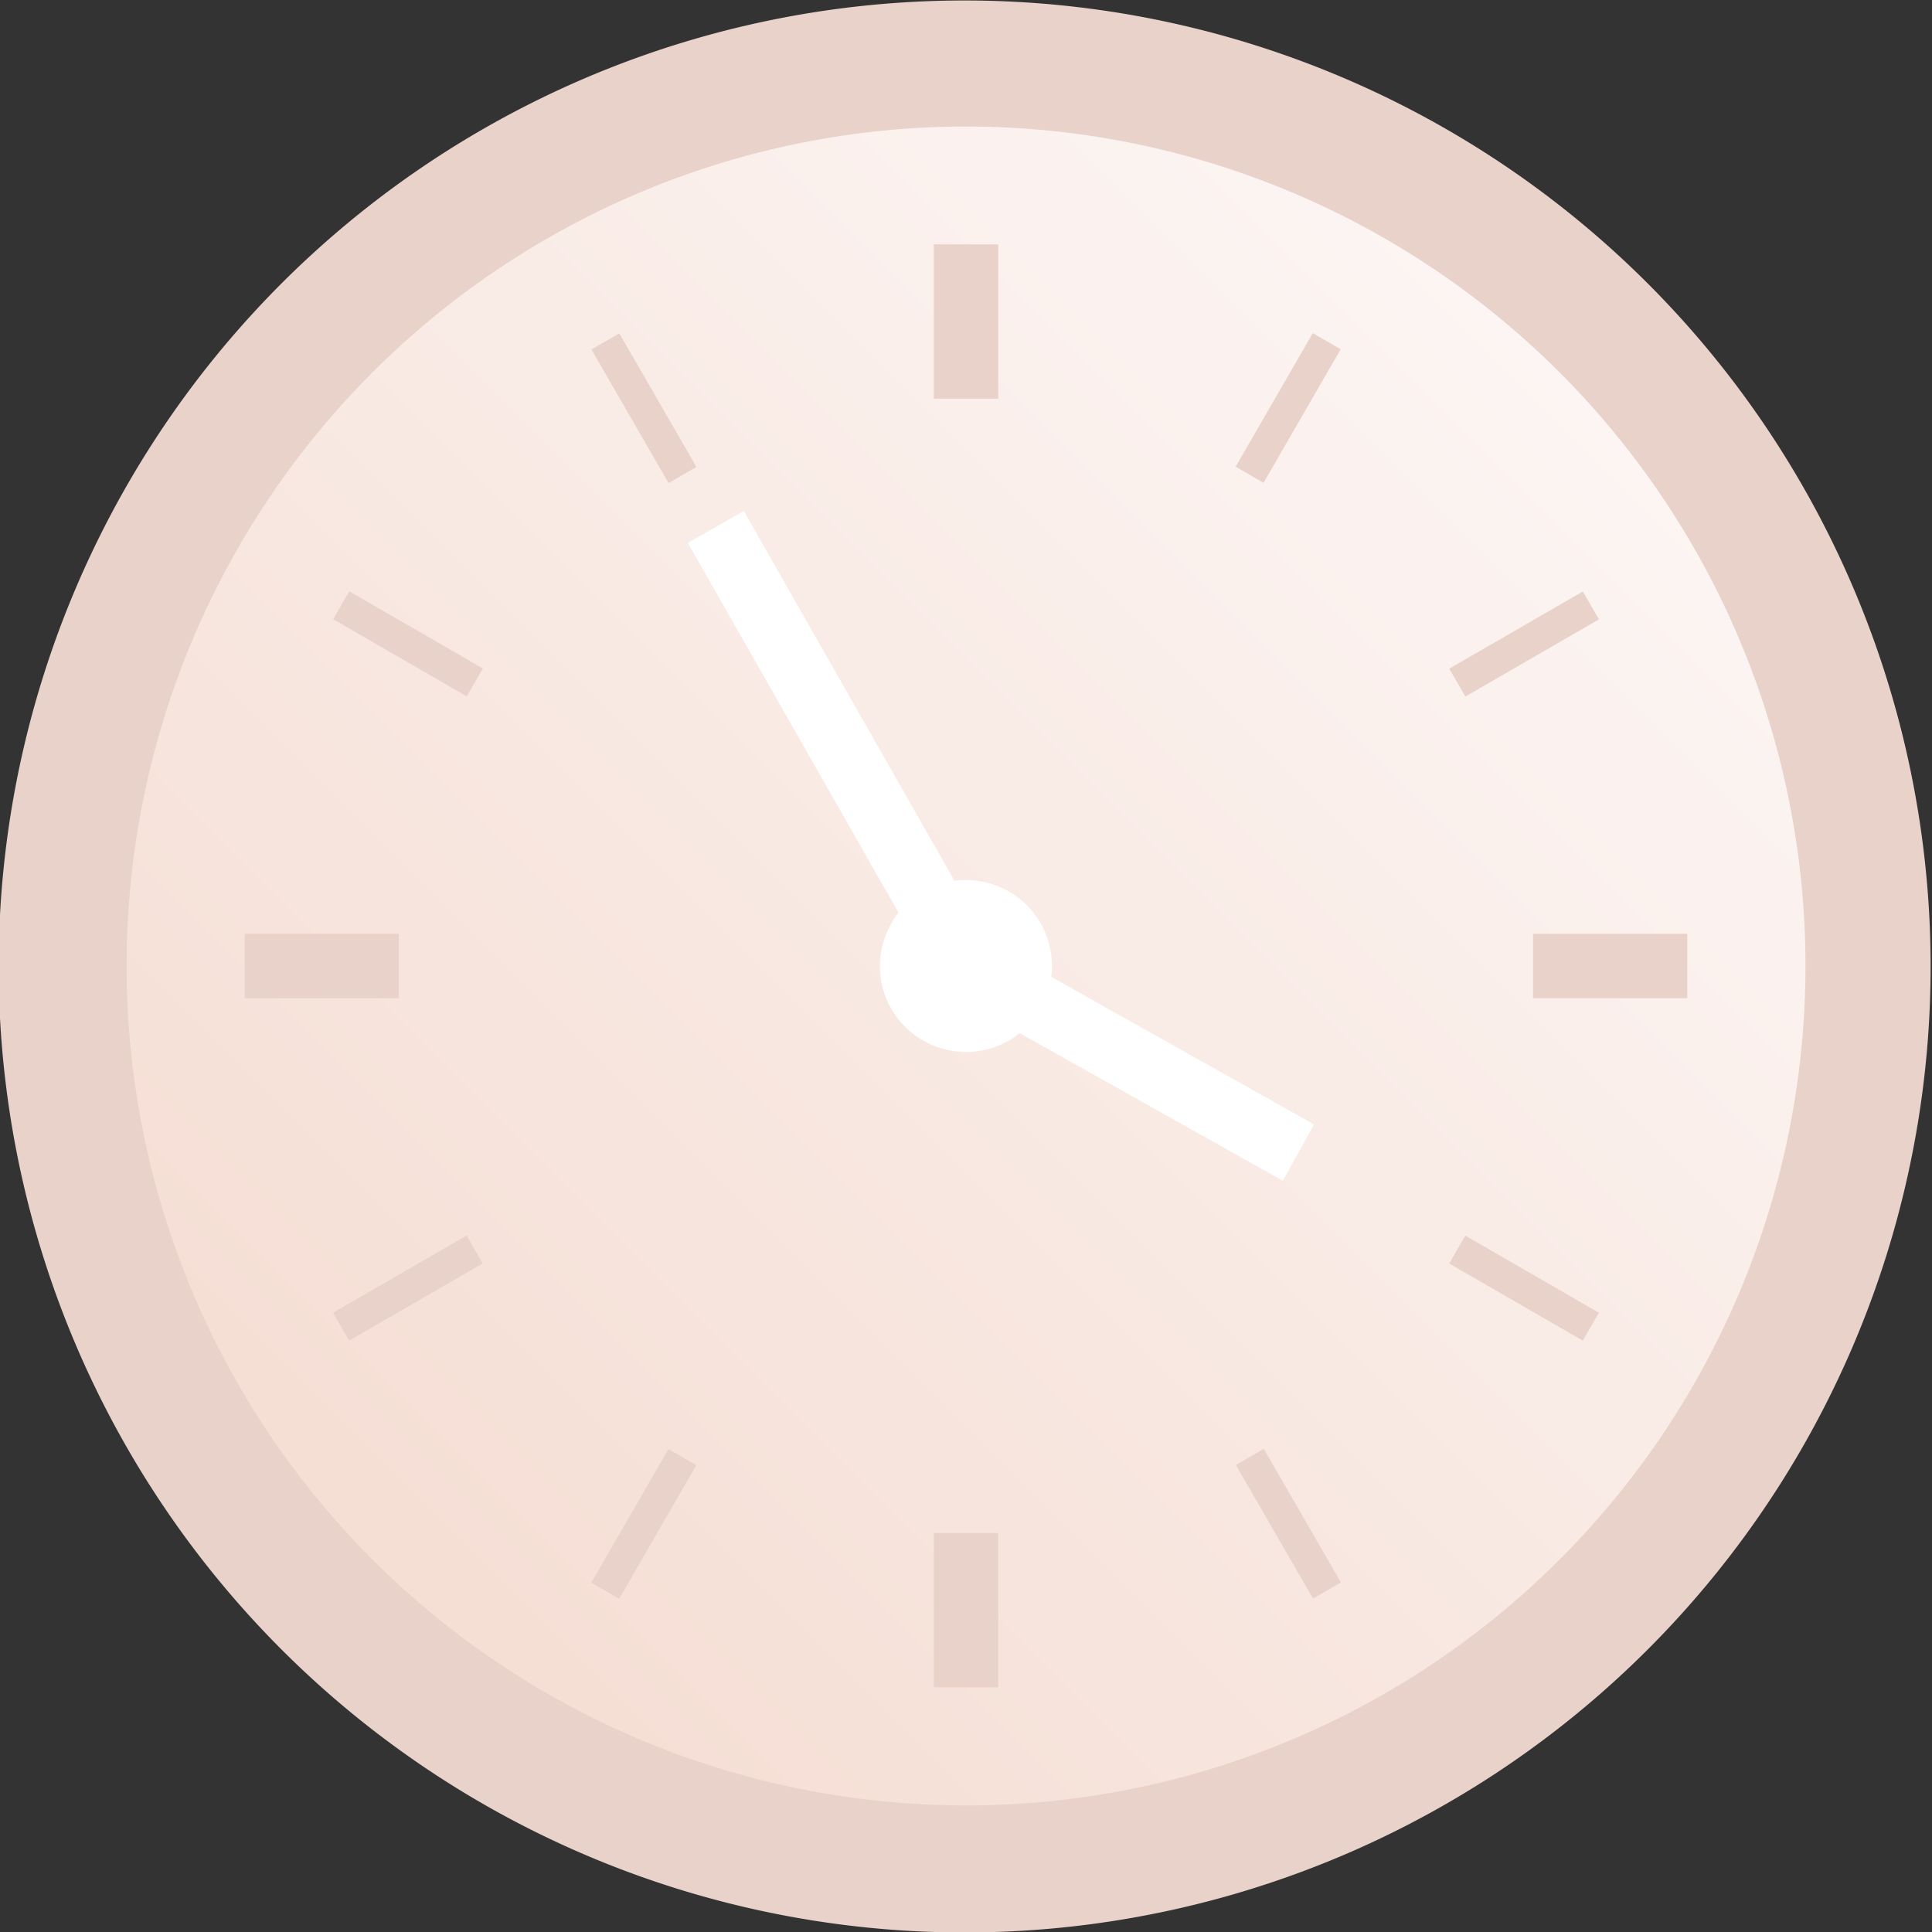
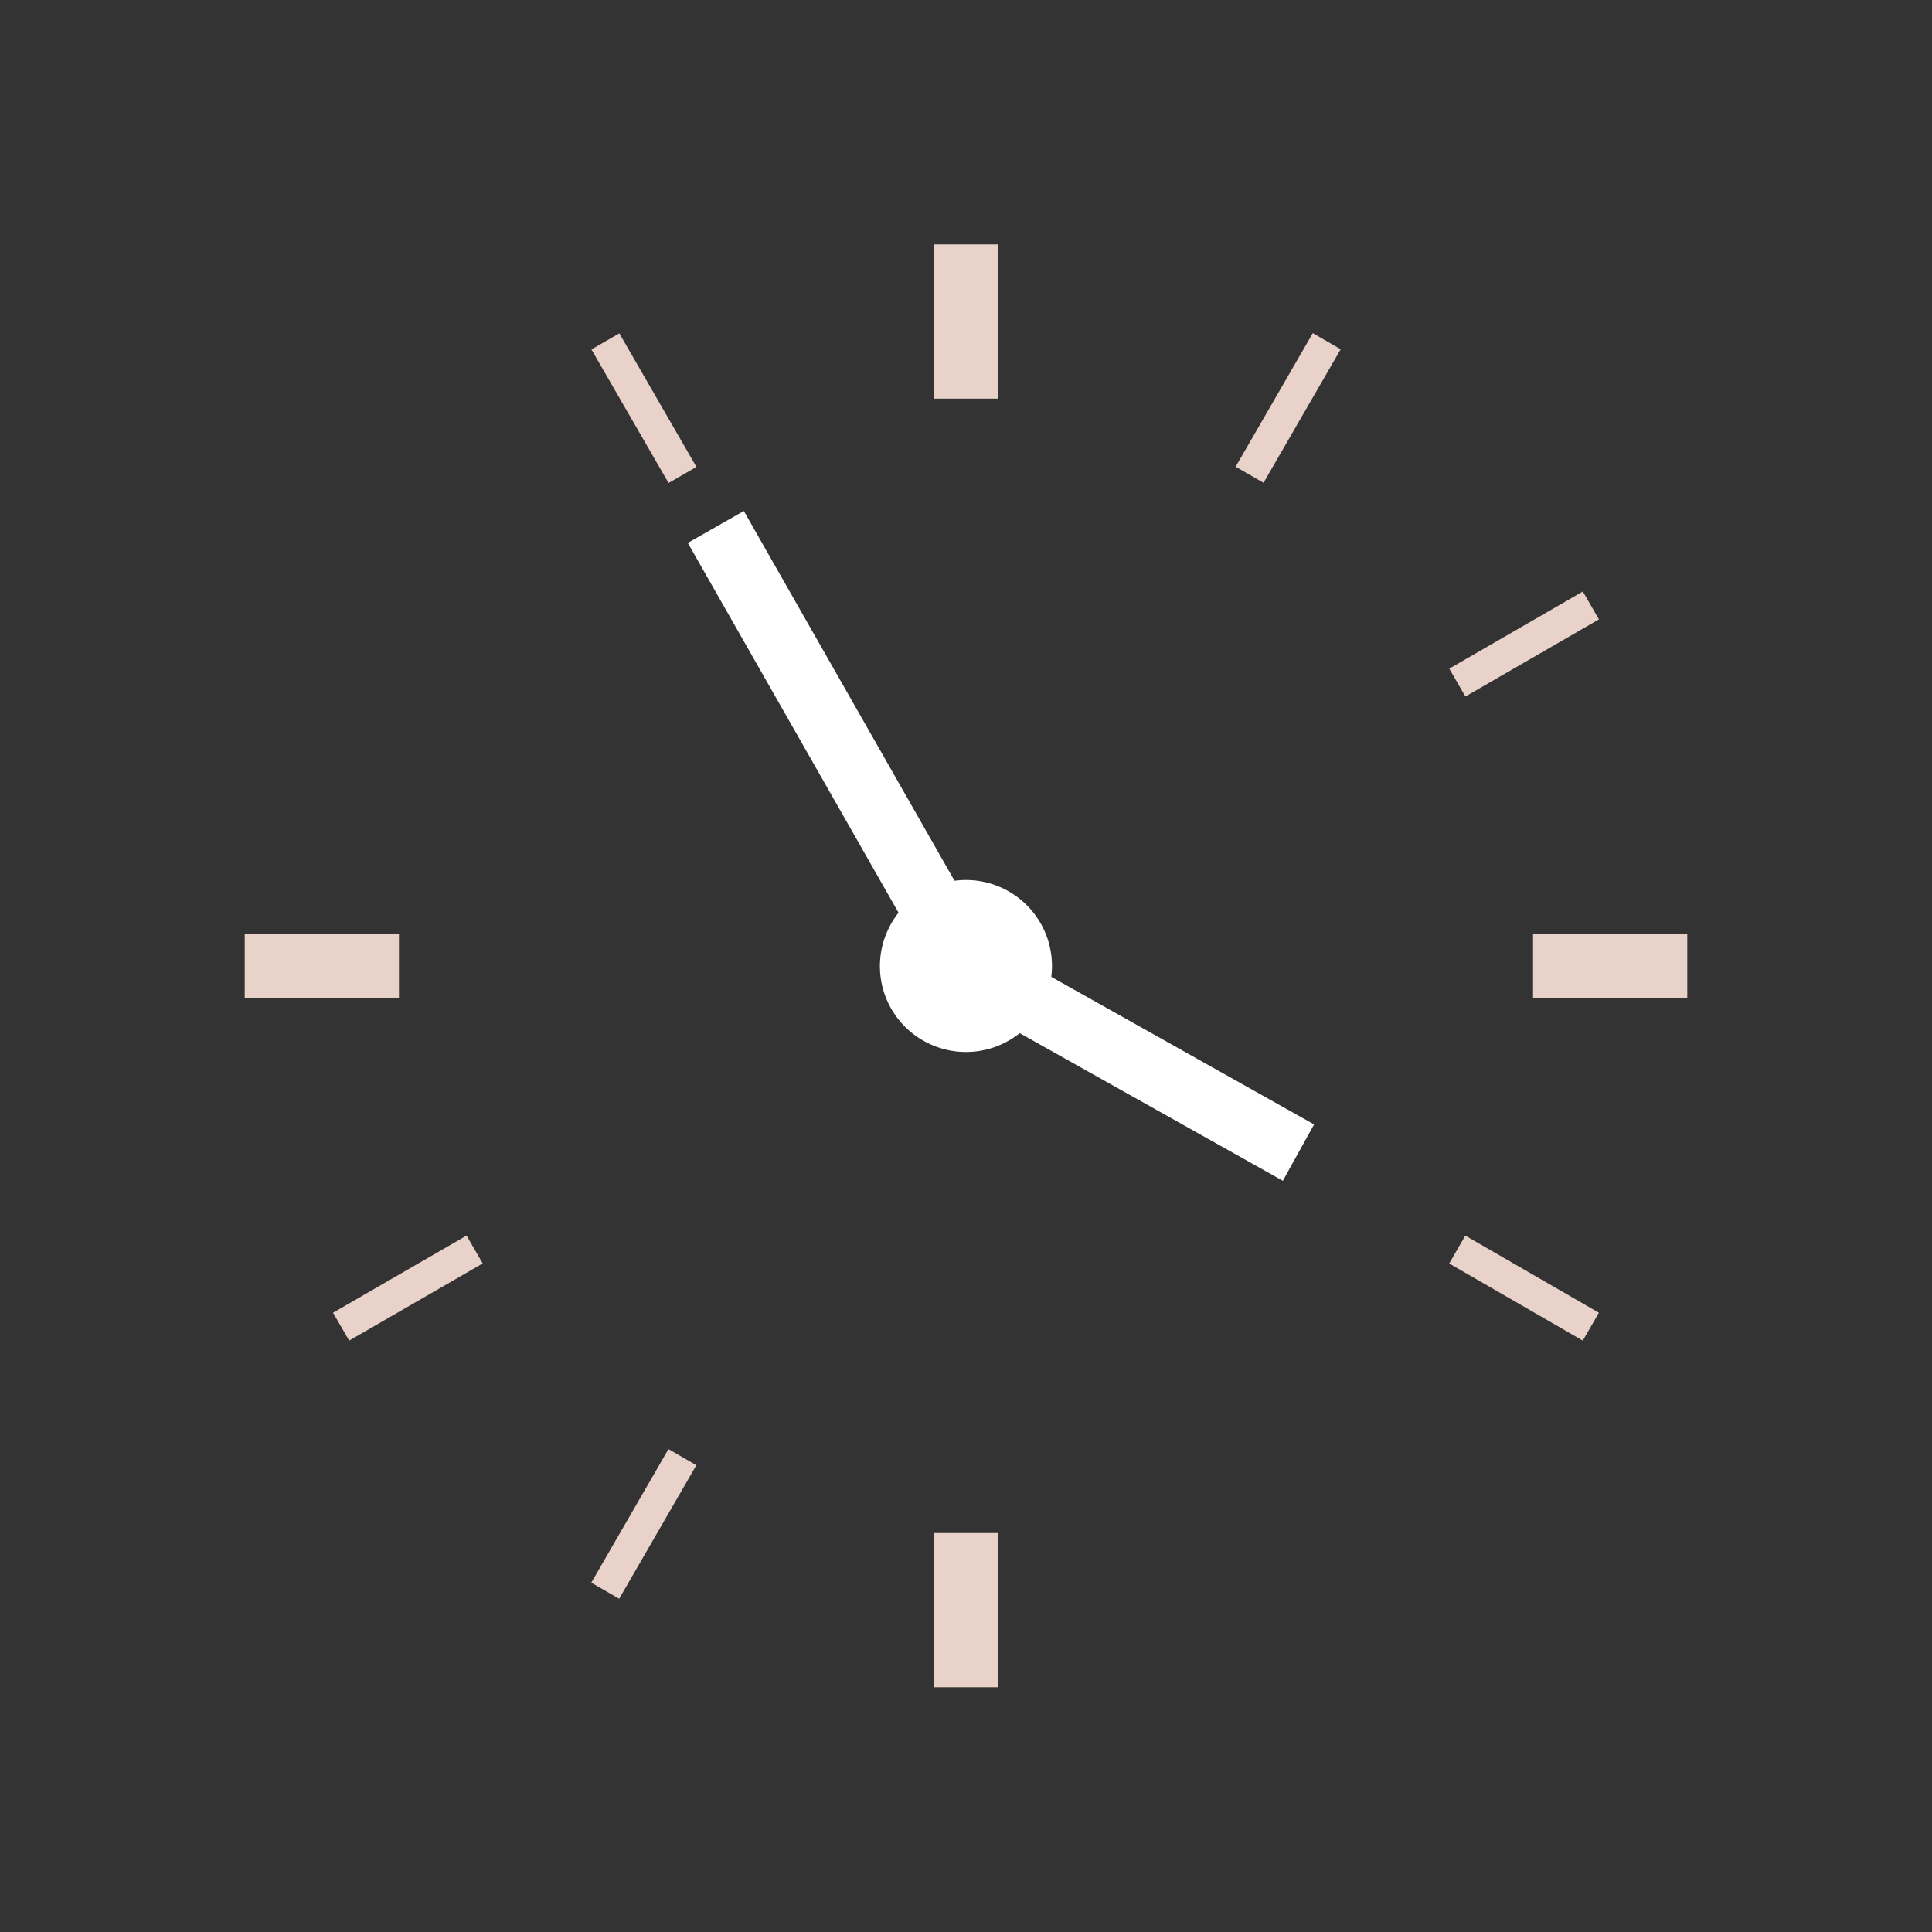
<svg xmlns="http://www.w3.org/2000/svg" viewBox="0 0 60 60">
  <rect x="0" y="0" width="60" height="60" fill="#333333" stroke="none" />
  <defs>
    <linearGradient id="linear-gradient" x1="11.56" y1="48.44" x2="48.44" y2="11.56" gradientUnits="userSpaceOnUse">
      <stop offset="0" stop-color="#f5ded4" />
      <stop offset="1" stop-color="#fcf5f3" />
    </linearGradient>
  </defs>
  <g id="Text">
-     <path d="M16.85,57A30,30,0,1,0,3,16.85,30,30,0,0,0,16.85,57" style="fill:#e8d2c9" />
-     <path d="M18.57,53.43a26.07,26.07,0,1,0-12-34.86,26.07,26.07,0,0,0,12,34.86" style="fill:url(#linear-gradient)" />
    <path d="M28.83,32.4a2.67,2.67,0,1,0-1.23-3.57,2.66,2.66,0,0,0,1.23,3.57" style="fill:#fff" />
    <rect x="29" y="7.59" width="2" height="4.79" style="fill:#e8d2c9" />
    <rect x="29" y="47.61" width="2" height="4.79" style="fill:#e8d2c9" />
    <rect x="19.5" y="10.28" width="1" height="4.79" transform="translate(-3.66 11.7) rotate(-30)" style="fill:#e8d2c9" />
-     <rect x="39.51" y="44.93" width="1" height="4.79" transform="translate(-18.3 26.34) rotate(-30)" style="fill:#e8d2c9" />
-     <rect x="12.17" y="17.6" width="1" height="4.79" transform="translate(-10.98 20.97) rotate(-60)" style="fill:#e8d2c9" />
    <rect x="46.83" y="37.61" width="1" height="4.79" transform="translate(-10.98 60.99) rotate(-60)" style="fill:#e8d2c9" />
    <rect x="7.6" y="29" width="4.79" height="2" style="fill:#e8d2c9" />
    <rect x="47.61" y="29" width="4.79" height="2" style="fill:#e8d2c9" />
    <rect x="10.28" y="39.5" width="4.79" height="1" transform="translate(-18.32 11.71) rotate(-30.02)" style="fill:#e8d2c9" />
    <rect x="44.93" y="19.5" width="4.79" height="1" transform="translate(-3.65 26.36) rotate(-30.02)" style="fill:#e8d2c9" />
    <rect x="17.6" y="46.83" width="4.79" height="1" transform="translate(-30.99 40.96) rotate(-59.98)" style="fill:#e8d2c9" />
    <rect x="37.61" y="12.17" width="4.79" height="1" transform="translate(9.02 40.97) rotate(-59.98)" style="fill:#e8d2c9" />
    <polygon points="39.84 36.67 29.27 30.74 21.36 16.86 23.1 15.87 30.73 29.26 40.81 34.92 39.84 36.67" style="fill:#fff" />
  </g>
</svg>